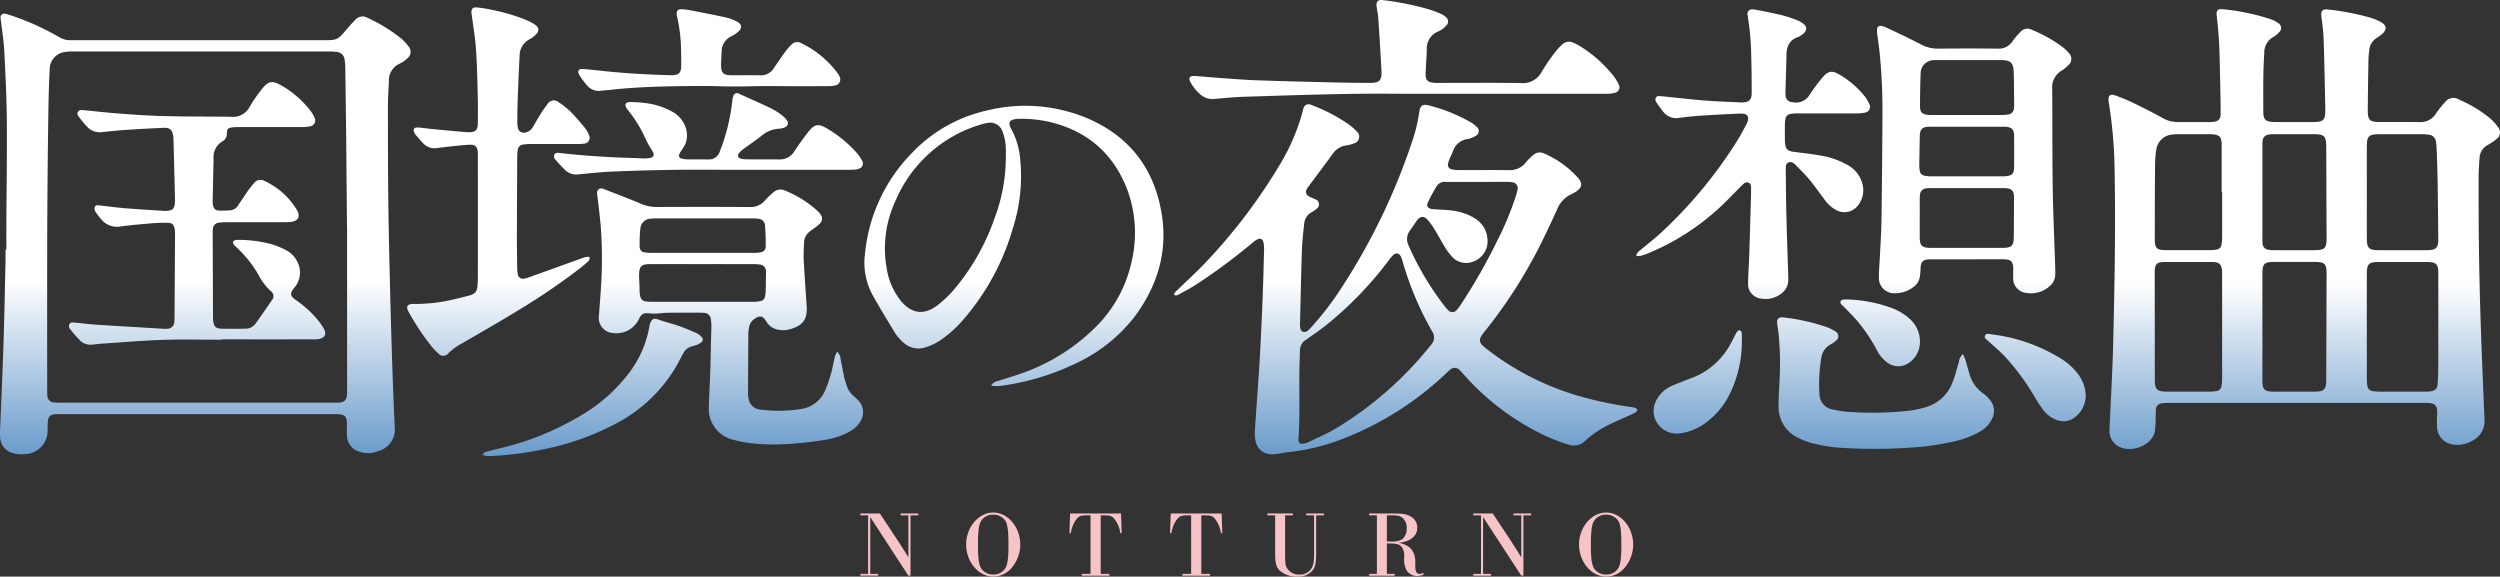
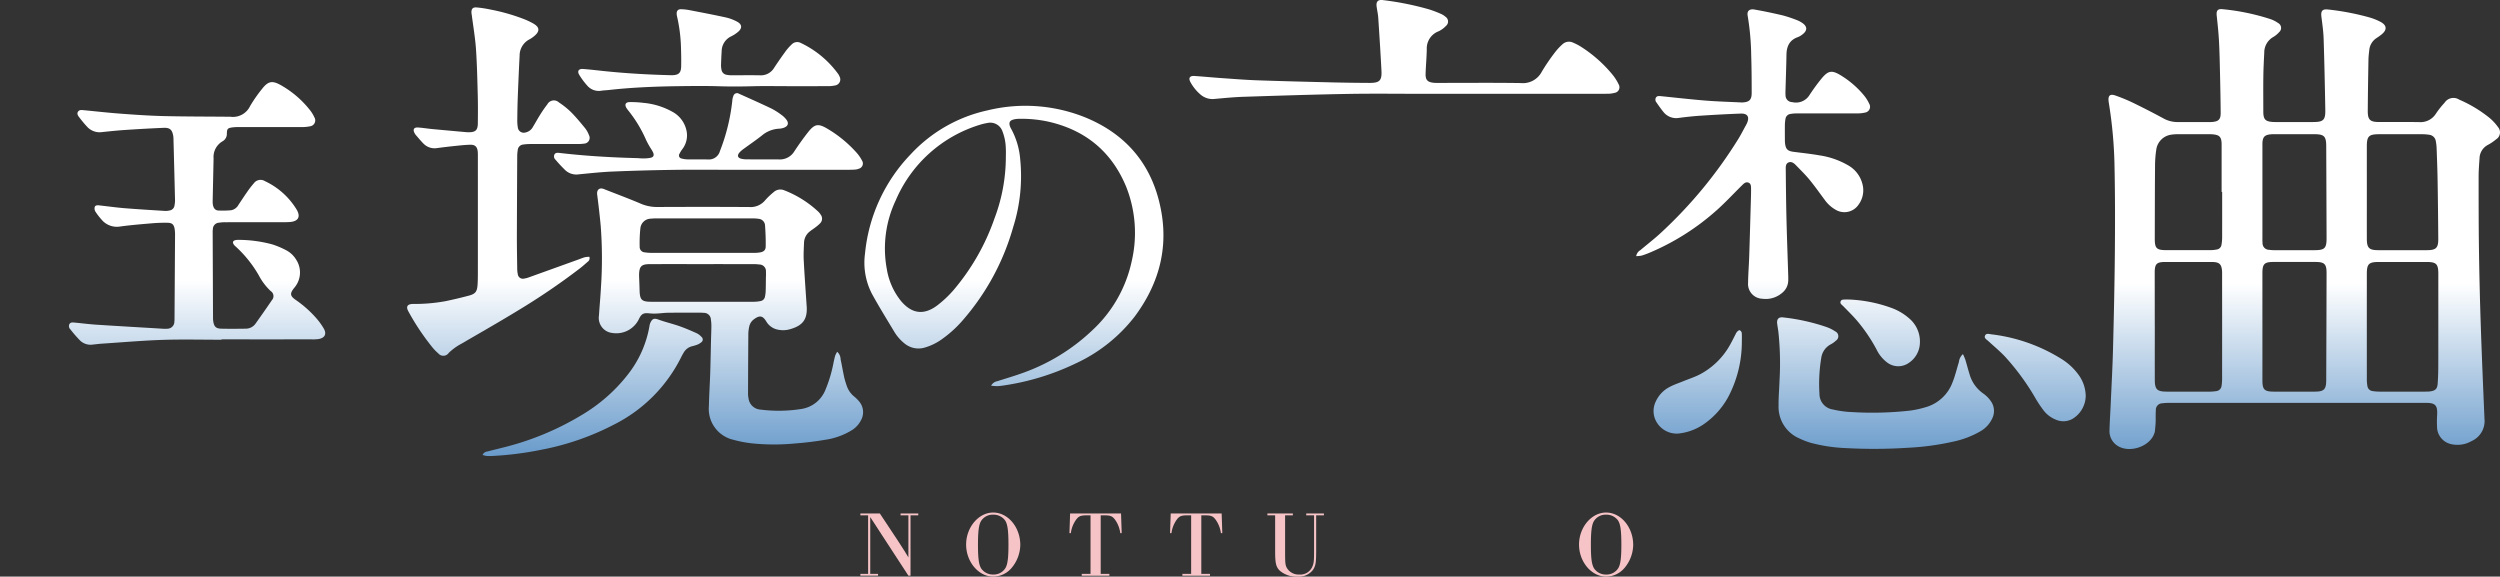
<svg xmlns="http://www.w3.org/2000/svg" xmlns:xlink="http://www.w3.org/1999/xlink" width="546.137" height="125.968" viewBox="0 0 546.137 125.968">
  <rect x="0" y="0" width="546.137" height="125.968" fill="#333333" stroke="none" />
  <defs>
    <linearGradient id="a" x1="0.5" y1="0.617" x2="0.5" y2="1.241" gradientUnits="objectBoundingBox">
      <stop offset="0" stop-color="#fff" />
      <stop offset="1" stop-color="#1462ad" />
    </linearGradient>
    <linearGradient id="b" x1="0.5" y1="0.623" x2="0.5" y2="1.602" xlink:href="#a" />
    <linearGradient id="c" x1="0.5" y1="0.504" x2="0.5" y2="1.288" xlink:href="#a" />
    <linearGradient id="d" x1="0.5" y1="2.834" x2="0.5" y2="5.605" xlink:href="#a" />
    <linearGradient id="e" x1="0.5" y1="0.36" x2="0.5" y2="1.432" xlink:href="#a" />
    <linearGradient id="f" x1="0.5" y1="0.784" x2="0.5" y2="1.572" xlink:href="#a" />
    <linearGradient id="g" x1="0.5" y1="2.307" x2="0.5" y2="5.684" xlink:href="#a" />
    <linearGradient id="h" x1="0.5" y1="3.323" x2="0.5" y2="6.684" xlink:href="#a" />
    <linearGradient id="i" x1="0.5" y1="-0.278" x2="0.5" y2="1.722" xlink:href="#a" />
    <linearGradient id="j" x1="0.5" y1="0.952" x2="0.5" y2="1.978" xlink:href="#a" />
    <linearGradient id="k" x1="0.5" y1="0.937" x2="0.5" y2="1.884" xlink:href="#a" />
    <linearGradient id="l" x1="0.5" y1="-0.279" x2="0.5" y2="1.807" xlink:href="#a" />
    <linearGradient id="m" x1="0.5" y1="-0.479" x2="0.5" y2="2.175" xlink:href="#a" />
    <linearGradient id="n" x1="0.5" y1="-0.609" x2="0.5" y2="2.531" xlink:href="#a" />
    <linearGradient id="o" x1="0.5" y1="-0.283" x2="0.5" y2="3.828" xlink:href="#a" />
    <linearGradient id="p" x1="0.5" y1="0.606" x2="0.5" y2="1.229" xlink:href="#a" />
    <linearGradient id="q" x1="0.5" y1="0.756" x2="0.5" y2="1.801" xlink:href="#a" />
  </defs>
  <g transform="translate(-427.293 -561.097)">
    <g transform="translate(427.293 561.097)">
      <path d="M457.853,706.748q-13.941,0-27.881,0a8.954,8.954,0,0,0-1.352.086,1.43,1.43,0,0,0-1.435,1.535c-.065.871-.013,1.749-.046,2.621-.024.645-.1,1.288-.16,1.93a2.128,2.128,0,0,1-.122.469c-1.018,3.045-5.77,4.5-8.308,2.541a3.783,3.783,0,0,1-1.489-3.229c.046-1.844.175-3.687.257-5.53.179-4.076.406-8.151.512-12.229.181-6.959.339-13.92.4-20.881.058-6.28.058-12.563-.069-18.841a96.51,96.51,0,0,0-1.264-14.111c-.011-.065-.018-.128-.026-.193-.16-1.324.3-1.744,1.536-1.3a38.253,38.253,0,0,1,3.764,1.556q3.358,1.635,6.648,3.411a6.269,6.269,0,0,0,3.052.813q3.545-.005,7.092,0c.161,0,.324,0,.485-.012,1.449-.112,1.913-.559,1.9-2.009-.024-2.946-.082-5.892-.151-8.839-.055-2.362-.1-4.727-.233-7.087-.1-1.775-.293-3.547-.483-5.314-.114-1.064.208-1.514,1.258-1.395a48.551,48.551,0,0,1,10.524,2.183,6.552,6.552,0,0,1,1.63.84,1.206,1.206,0,0,1,.224,1.994,5.062,5.062,0,0,1-1.262,1.048,3.9,3.9,0,0,0-1.986,3.453c-.089,1.746-.18,3.492-.2,5.24-.035,2.461-.009,4.922-.008,7.384,0,.259,0,.519.019.777.1,1.091.469,1.5,1.533,1.664a7.155,7.155,0,0,0,1.064.069q4.128.009,8.257,0c2.246,0,2.713-.432,2.673-2.661-.094-5.18-.2-10.359-.368-15.537-.052-1.613-.287-3.222-.487-4.826-.157-1.254.222-1.713,1.495-1.555a55.717,55.717,0,0,1,8.949,1.713,13.221,13.221,0,0,1,2.429.958c1.453.764,1.526,1.756.265,2.781a13.373,13.373,0,0,1-1.105.79,3.5,3.5,0,0,0-1.578,2.664c-.078.674-.164,1.352-.175,2.03-.065,3.723-.124,7.447-.151,11.17-.014,1.986.483,2.462,2.474,2.471,2.914.012,5.83-.032,8.743.016a3.978,3.978,0,0,0,3.693-1.877,19.09,19.09,0,0,1,1.87-2.354,2.314,2.314,0,0,1,3.2-.674,28.466,28.466,0,0,1,6.559,3.938,10.545,10.545,0,0,1,1.906,2.046,1.773,1.773,0,0,1-.379,2.665,11.148,11.148,0,0,1-1.843,1.249,3.393,3.393,0,0,0-1.807,2.917c-.093,1.323-.2,2.651-.2,3.976,0,5.344,0,10.688.075,16.03q.118,8.206.391,16.411c.228,6.828.525,13.654.812,20.48a4.793,4.793,0,0,1-2.826,4.883,6.191,6.191,0,0,1-4.5.648,3.9,3.9,0,0,1-3.036-3.808,23.19,23.19,0,0,1,.026-2.621c.1-2.02-.386-2.57-2.421-2.572Q472.035,706.74,457.853,706.748Zm31.04-16.488q0-5.83,0-11.66c0-2.209-.421-2.634-2.588-2.635q-5.2-.005-10.4,0c-2.2,0-2.628.417-2.63,2.594q-.005,11.563,0,23.126a8.529,8.529,0,0,0,.124,1.35,1.285,1.285,0,0,0,1.161,1.135,9.274,9.274,0,0,0,1.351.117q5.1.014,10.2,0a7.6,7.6,0,0,0,.969-.047c1.19-.155,1.593-.557,1.674-1.743.073-1.065.121-2.135.127-3.2C488.9,696.284,488.894,693.272,488.894,690.26Zm-61.943-.29h.007c0,3.92-.011,7.838,0,11.756.007,2.082.5,2.558,2.6,2.563q4.76.01,9.52,0a9.133,9.133,0,0,0,1.255-.107,1.312,1.312,0,0,0,1.214-1.2,10.3,10.3,0,0,0,.114-1.449q.01-11.415,0-22.832c0-.259.007-.519-.013-.777-.117-1.477-.589-1.917-2.086-1.96-.1,0-.194,0-.291,0q-5,0-10.006,0c-1.927,0-2.326.414-2.326,2.346Zm23.514.093q0,5.874,0,11.747c0,2.025.431,2.469,2.437,2.478q4.513.018,9.027,0c1.989-.008,2.468-.485,2.477-2.471q.048-11.7.076-23.4c.006-2.009-.445-2.454-2.448-2.458q-4.562-.007-9.124,0c-2.022,0-2.442.425-2.445,2.449Q450.461,684.239,450.465,690.063Zm22.813-29.446c0,3.43-.008,6.861,0,10.291.006,1.989.484,2.471,2.468,2.476q5.339.016,10.677,0c1.981-.007,2.474-.488,2.46-2.482q-.042-6.358-.146-12.715c-.038-2.329-.127-4.658-.212-6.986a9.634,9.634,0,0,0-.181-1.636,1.641,1.641,0,0,0-1.432-1.39,9.663,9.663,0,0,0-1.448-.119q-4.757-.014-9.513,0c-2.241,0-2.673.431-2.675,2.661Q473.272,655.668,473.278,660.618Zm-31.605.046h-.119v-10.49a3.87,3.87,0,0,0-.018-.388c-.1-1.089-.471-1.5-1.537-1.661a6.471,6.471,0,0,0-.966-.07c-2.4,0-4.793-.008-7.188,0a8.848,8.848,0,0,0-1.354.109,3.819,3.819,0,0,0-3.186,3.1,23.781,23.781,0,0,0-.293,3.576c-.045,5.343-.045,10.687-.06,16.03-.006,2.1.381,2.5,2.478,2.509q4.857.012,9.714,0a7.529,7.529,0,0,0,1.348-.14,1.21,1.21,0,0,0,1.032-1.029,9.291,9.291,0,0,0,.144-1.542C441.678,667.335,441.672,664,441.672,660.664Zm8.793-.047q0,5.1,0,10.192a8.855,8.855,0,0,0,.028.97,1.448,1.448,0,0,0,1.442,1.528,7.6,7.6,0,0,0,1.158.079q4.368.009,8.735,0c2.248,0,2.661-.412,2.654-2.664q-.032-10.046-.076-20.091c-.009-2.119-.461-2.573-2.565-2.579-2.944-.007-5.888,0-8.831,0-.227,0-.454,0-.679.02-1.39.128-1.811.573-1.862,1.963-.009.259,0,.518,0,.777Z" transform="translate(43.77 -618.733)" fill="url(#a)" />
      <path d="M213.625,699.81a1.907,1.907,0,0,1,1.375-.986c1.628-.536,3.279-1,4.894-1.575a42.9,42.9,0,0,0,15.983-9.682,28.735,28.735,0,0,0,8.469-14.99,27.281,27.281,0,0,0-1.215-16.219c-3.193-7.724-8.959-12.425-17.084-14.247a27.452,27.452,0,0,0-6.368-.6,4.584,4.584,0,0,0-1.241.172c-.753.224-.953.663-.711,1.418a2.656,2.656,0,0,0,.242.529,16.694,16.694,0,0,1,2.012,6.739,36.96,36.96,0,0,1-1.557,14.866,52.682,52.682,0,0,1-10.835,20.095,25.441,25.441,0,0,1-4.558,4.208,12.229,12.229,0,0,1-3.981,1.964,4.784,4.784,0,0,1-4.3-.883,9.567,9.567,0,0,1-2.341-2.7c-1.636-2.717-3.308-5.416-4.832-8.2a14.832,14.832,0,0,1-1.5-8.775,36.255,36.255,0,0,1,10.016-21.725,32.215,32.215,0,0,1,16.693-9.544,34.933,34.933,0,0,1,21.267,1.47c9.528,3.859,15.184,11,16.834,21.14,1.347,8.273-.923,15.713-5.865,22.377a34.616,34.616,0,0,1-12.948,10.3,54.413,54.413,0,0,1-15.72,4.8,11.946,11.946,0,0,1-1.448.146A12.2,12.2,0,0,1,213.625,699.81ZM216.842,650c0-.679.039-1.362-.009-2.037a10.86,10.86,0,0,0-.723-3.695,2.817,2.817,0,0,0-3.339-1.838,11.309,11.309,0,0,0-1.6.382,29.317,29.317,0,0,0-18.4,16.537,24.607,24.607,0,0,0-1.934,14.97,14.9,14.9,0,0,0,3.06,6.94c2.357,2.846,5.035,3.23,7.977,1a23.784,23.784,0,0,0,3.525-3.315,48.857,48.857,0,0,0,8.992-15.755A38.08,38.08,0,0,0,216.842,650Z" transform="translate(2.89 -615.553)" fill="url(#b)" />
      <g transform="translate(256.475 0)">
-         <path d="M243.414,680c.053-.554.5-.809.833-1.135,2.128-2.083,4.352-4.077,6.377-6.256a120.837,120.837,0,0,0,15.649-20.623,45.411,45.411,0,0,0,5.119-11.6c.091-.344.157-.7.27-1.032a1.16,1.16,0,0,1,1.65-.862,4,4,0,0,1,.457.161,38.348,38.348,0,0,1,7.559,3.945,11.2,11.2,0,0,1,1.97,1.711,1.491,1.491,0,0,1-.608,2.625,6.417,6.417,0,0,1-1.588.423,4.341,4.341,0,0,0-3.043,1.872c-1.75,2.411-3.547,4.786-5.322,7.178a2.982,2.982,0,0,0-.308.492,1.1,1.1,0,0,0,.506,1.637c.421.235.9.373,1.323.6a1.153,1.153,0,0,1,.255,2.1,5.307,5.307,0,0,1-.95.671,3.168,3.168,0,0,0-1.713,2.557c-.2,1.9-.431,3.8-.5,5.7-.18,5.372-.282,10.747-.414,16.121a4.839,4.839,0,0,0,.013.679c.054.458.137.936.63,1.119a1.2,1.2,0,0,0,1.225-.4,8.988,8.988,0,0,0,.739-.77,64.9,64.9,0,0,0,6.27-8.156,138.756,138.756,0,0,0,15.461-31.783,36.372,36.372,0,0,0,1.739-7.058c.158-1.235.751-1.621,1.957-1.312a36.15,36.15,0,0,1,9.167,3.656,6.437,6.437,0,0,1,1.312.986,1.183,1.183,0,0,1-.228,2.083,4.429,4.429,0,0,1-1.611.635,3.925,3.925,0,0,0-3.268,2.688c-.237.6-.53,1.182-.78,1.777a4.013,4.013,0,0,0-.267.827,1.024,1.024,0,0,0,.878,1.361,6.4,6.4,0,0,0,1.349.132c3.66.01,7.319-.024,10.978.019a4.428,4.428,0,0,0,3.809-1.733,11.247,11.247,0,0,1,1.582-1.567,2.117,2.117,0,0,1,2.366-.337,21.208,21.208,0,0,1,7.432,5.345c1.056,1.217.842,2.178-.539,3.033a7.932,7.932,0,0,1-.937.513,6.147,6.147,0,0,0-3.111,3.308c-1.31,2.887-2.647,5.766-4.093,8.587a107.331,107.331,0,0,1-11.892,18.293c-1.272,1.583-1.2,2.182.374,3.445a59.791,59.791,0,0,0,22.029,10.911,80.485,80.485,0,0,0,9.7,1.945,4.552,4.552,0,0,1,.944.207c.531.2.586.59.113.924a6.821,6.821,0,0,1-1.117.579c-1.471.673-2.959,1.311-4.418,2.01a21.44,21.44,0,0,0-5.482,3.641,3.562,3.562,0,0,1-3.762.837,40.552,40.552,0,0,1-6.98-2.9,55.234,55.234,0,0,1-15.88-12.466,11.564,11.564,0,0,0-.794-.852,1.45,1.45,0,0,0-2.167-.082c-.231.177-.438.386-.65.585A69.01,69.01,0,0,1,280.5,711.384a46.01,46.01,0,0,1-12.7,3.053c-.448.038-.885.191-1.334.247a10.533,10.533,0,0,1-1.827.155,3.52,3.52,0,0,1-3.415-2.916,8.446,8.446,0,0,1-.152-2.218c.328-5.072.735-10.14,1.037-15.215.274-4.621.472-9.249.66-13.876.142-3.494.222-6.991.312-10.487a6.708,6.708,0,0,0-.129-1.543c-.162-.777-.656-1.016-1.374-.671a5.255,5.255,0,0,0-1.026.723,126.419,126.419,0,0,1-12.405,9.186c-1.168.751-2.4,1.4-3.625,2.062C244.213,680.056,243.853,680.294,243.414,680ZM270.6,711.456c-.08.868.259,1.185,1.129,1.057a3.61,3.61,0,0,0,1.015-.31c1.949-.943,3.95-1.8,5.822-2.882a77.926,77.926,0,0,0,20.991-18.392,2.325,2.325,0,0,0,.246-2.938,68.366,68.366,0,0,1-6.5-15.434,5.471,5.471,0,0,0-.247-.734c-.459-1.016-1.172-1.137-1.957-.319a12.056,12.056,0,0,0-.789.984,79.776,79.776,0,0,1-13.733,14.205c-1.422,1.119-2.925,2.138-4.409,3.176a2.766,2.766,0,0,0-1.256,2.379c-.02,1.424-.092,2.847-.112,4.27C270.731,701.5,270.936,706.482,270.6,711.456Zm39.1-56.114h-6.8a2.147,2.147,0,0,0-2,.758,35.561,35.561,0,0,0-2.037,3.737c-.359.771-.037,1.234.787,1.413a6.722,6.722,0,0,0,.963.084c1.161.081,2.329.1,3.479.253a12.312,12.312,0,0,1,5.1,1.756,5.664,5.664,0,0,1,2.679,4.394,4.673,4.673,0,0,1-2.97,4.953,4.16,4.16,0,0,1-4.981-1.271,12.313,12.313,0,0,1-1.362-1.882c-.759-1.241-1.441-2.531-2.2-3.77a16.474,16.474,0,0,0-1.523-2.126c-.792-.917-1.6-.865-2.338.106-.51.669-.927,1.407-1.443,2.07a3.158,3.158,0,0,0-.35,3.531,63.235,63.235,0,0,0,7.825,13.144,6.8,6.8,0,0,0,.769.872,1.211,1.211,0,0,0,1.881-.054,11.013,11.013,0,0,0,.929-1.241,122.9,122.9,0,0,0,7.922-13.9,65.421,65.421,0,0,0,4.055-9.758,8.043,8.043,0,0,0,.367-1.405,1.272,1.272,0,0,0-1.083-1.571,5.163,5.163,0,0,0-1.155-.1C314.036,655.336,311.867,655.34,309.7,655.342Z" transform="translate(-243.414 -615.601)" fill="url(#c)" />
        <path d="M297.877,639.53c-5.633,0-11.269-.08-16.9.019-7.638.134-15.274.384-22.909.63-2.1.067-4.2.281-6.293.465a3.988,3.988,0,0,1-3.064-.938,9.688,9.688,0,0,1-2.2-2.693c-.513-.917-.191-1.449.856-1.381,1.97.127,3.935.325,5.9.461,2.648.182,5.3.4,7.946.489,5.4.189,10.808.318,16.212.45,2.718.065,5.437.1,8.156.113,2.225.015,2.75-.491,2.638-2.681-.2-3.846-.443-7.69-.7-11.532-.055-.837-.255-1.662-.36-2.5-.134-1.07.313-1.517,1.389-1.377a64.485,64.485,0,0,1,10.073,2.025,25.2,25.2,0,0,1,2.625,1,3.777,3.777,0,0,1,.975.627,1.233,1.233,0,0,1,.127,1.953,5.508,5.508,0,0,1-1.623,1.2,4.005,4.005,0,0,0-2.607,3.933c-.025,1.78-.2,3.556-.255,5.335-.042,1.382.426,1.859,1.808,1.993.321.031.647.024.971.024,5.989,0,11.98-.054,17.969.031a4.665,4.665,0,0,0,4.637-2.486,42.6,42.6,0,0,1,2.839-4.17,12.693,12.693,0,0,1,1.64-1.781,2.073,2.073,0,0,1,2.349-.393,11.6,11.6,0,0,1,1.637.839,29.048,29.048,0,0,1,7.025,6.216,10.158,10.158,0,0,1,1.287,2.043,1.239,1.239,0,0,1-.89,1.879,5.822,5.822,0,0,1-1.532.192c-2.137.021-4.274.01-6.41.012Z" transform="translate(-242.908 -619.033)" fill="url(#d)" />
      </g>
      <g transform="translate(88.937 1.616)">
        <path d="M188.781,689.689a2.205,2.205,0,0,1,.747,1.636c.286,1.328.513,2.667.8,3.994a18.368,18.368,0,0,0,.532,1.763,5.074,5.074,0,0,0,1.622,2.37,7.713,7.713,0,0,1,1.1,1.088,3.608,3.608,0,0,1,.493,3.921,5.494,5.494,0,0,1-2.265,2.463,15.263,15.263,0,0,1-5.642,1.988c-2.166.366-4.354.639-6.545.8a47.884,47.884,0,0,1-9.213.007,25.737,25.737,0,0,1-4.281-.8,6.916,6.916,0,0,1-5.37-7.362c.044-2.427.212-4.852.292-7.278.078-2.329.111-4.659.167-6.988.026-1.068.074-2.135.082-3.2a8.533,8.533,0,0,0-.106-1.45,1.519,1.519,0,0,0-1.542-1.458,6.933,6.933,0,0,0-.872-.034c-2.3,0-4.6-.013-6.9.012-.806.008-1.61.127-2.417.163a10.055,10.055,0,0,1-1.643-.025c-1.341-.158-1.8.074-2.373,1.291a5.476,5.476,0,0,1-5.77,2.991,3.305,3.305,0,0,1-2.936-3.8c.127-2.035.328-4.066.433-6.1a93.789,93.789,0,0,0-.049-13.488c-.211-2.286-.478-4.568-.773-6.845-.14-1.084.534-1.581,1.433-1.225,2.614,1.036,5.253,2.01,7.843,3.105a9.075,9.075,0,0,0,3.645.831c6.767-.028,13.534-.039,20.3.007a4.115,4.115,0,0,0,3.494-1.5,15.462,15.462,0,0,1,1.822-1.741,2.182,2.182,0,0,1,2.365-.4,23.191,23.191,0,0,1,7.428,4.679,3.236,3.236,0,0,1,.481.606,1.434,1.434,0,0,1-.148,1.949,7.852,7.852,0,0,1-1.031.878c-.357.279-.745.518-1.1.8a3.246,3.246,0,0,0-1.343,2.482c-.047,1.294-.133,2.592-.066,3.881.167,3.265.411,6.526.624,9.789,0,.063.012.128.017.193.209,2.842-.79,4.261-3.557,5.052a5.375,5.375,0,0,1-2.684.128,3.752,3.752,0,0,1-2.557-1.759c-.806-1.341-1.481-1.437-2.74-.5a2.628,2.628,0,0,0-1.031,1.7,7.569,7.569,0,0,0-.171,1.348q-.049,6.6-.068,13.2a4.824,4.824,0,0,0,.1.964,2.812,2.812,0,0,0,2.591,2.5,31.741,31.741,0,0,0,8.9-.125,6.762,6.762,0,0,0,5.32-4.2,29.642,29.642,0,0,0,1.77-5.94c.109-.506.208-1.016.358-1.509A5.8,5.8,0,0,1,188.781,689.689Zm-29.349-19.153c-3.882,0-7.764-.013-11.646.006-1.763.008-2.231.5-2.279,2.262,0,.1,0,.194,0,.291.036,1.035.085,2.068.108,3.1.052,2.159.443,2.567,2.565,2.568q11.208.007,22.418,0a7.623,7.623,0,0,0,1.442-.154,1.19,1.19,0,0,0,.972-.971,7.287,7.287,0,0,0,.152-1.248c.033-.905.034-1.812.046-2.717.007-.485.044-.972.009-1.455a1.455,1.455,0,0,0-1.468-1.6,8.124,8.124,0,0,0-1.256-.076Q164.964,670.529,159.432,670.536Zm.009-2.458q5.579,0,11.159,0a7.706,7.706,0,0,0,1.35-.1c.782-.14,1.207-.5,1.218-1.282.026-1.548-.035-3.1-.146-4.646a1.528,1.528,0,0,0-1.394-1.41,7.733,7.733,0,0,0-1.351-.085q-10.431-.007-20.861,0a10.18,10.18,0,0,0-1.356.053,2.333,2.333,0,0,0-2.265,2.044,31.077,31.077,0,0,0-.159,4.15,1.162,1.162,0,0,0,1.1,1.162,9.3,9.3,0,0,0,1.349.115Q153.764,668.086,159.441,668.078Z" transform="translate(-94.833 -614.455)" fill="url(#e)" />
        <path d="M140.889,674.884a.934.934,0,0,1-.4,1.117c-.55.5-1.115.989-1.7,1.443a147.726,147.726,0,0,1-13.652,9.274c-4.033,2.46-8.138,4.8-12.225,7.175a12.227,12.227,0,0,0-2.738,1.986,1.426,1.426,0,0,1-2.294.1,10,10,0,0,1-1.288-1.316,52.521,52.521,0,0,1-5.226-7.823c-.6-1.069-.242-1.638,1.022-1.653a36.95,36.95,0,0,0,7.053-.6c1.71-.353,3.41-.759,5.1-1.206,1.463-.388,1.828-.876,1.928-2.4.055-.839.064-1.683.064-2.525q.007-12.825,0-25.651a8.659,8.659,0,0,0-.024-.874c-.107-1.061-.56-1.541-1.628-1.521-1.13.021-2.259.153-3.385.268-1.288.133-2.573.284-3.856.459a3.386,3.386,0,0,1-3.013-1c-.59-.6-1.121-1.252-1.674-1.886a1.946,1.946,0,0,1-.215-.323c-.471-.836-.2-1.347.747-1.283,1.032.069,2.056.242,3.087.34,2.48.235,4.963.454,7.444.678.161.015.324.015.486.016,1.509.011,2.007-.44,2.023-1.939.021-2.008.04-4.017-.014-6.024-.091-3.4-.158-6.8-.39-10.19-.168-2.447-.587-4.879-.9-7.317-.028-.225-.082-.448-.089-.673-.028-.8.288-1.183,1.095-1.122a23.483,23.483,0,0,1,2.876.424,42.764,42.764,0,0,1,7.461,2.108,16.565,16.565,0,0,1,2.1.993c1.388.8,1.441,1.694.194,2.723a6.189,6.189,0,0,1-1.037.717,3.97,3.97,0,0,0-2.166,3.555c-.161,3.07-.29,6.143-.408,9.215-.061,1.586-.086,3.172-.1,4.759a8.9,8.9,0,0,0,.117,1.736,1.3,1.3,0,0,0,1.656,1.089,2.368,2.368,0,0,0,1.651-1.244c.526-.853,1-1.74,1.537-2.587a26.4,26.4,0,0,1,1.6-2.315,1.612,1.612,0,0,1,2.535-.419,17.245,17.245,0,0,1,2.646,2.119c1.092,1.1,2.085,2.3,3.067,3.5a5.858,5.858,0,0,1,.848,1.517,1.264,1.264,0,0,1-1.051,1.859,9.161,9.161,0,0,1-1.549.084c-3.464.006-6.928,0-10.393.008a10.185,10.185,0,0,0-1.351.108,1.317,1.317,0,0,0-1.215,1.2,8.794,8.794,0,0,0-.113,1.255q-.049,8.793-.077,17.585c0,2.4.042,4.793.078,7.19a5.244,5.244,0,0,0,.118,1.058,1.118,1.118,0,0,0,1.4.995,4.915,4.915,0,0,0,1.03-.27q5.572-2,11.139-4.011a10.222,10.222,0,0,1,1.1-.387A6.244,6.244,0,0,1,140.889,674.884Z" transform="translate(-101.078 -620.406)" fill="url(#f)" />
        <path d="M167.425,653.063c-4.307,0-8.614-.046-12.918.013q-6.651.093-13.3.366c-2.487.1-4.97.374-7.45.613a3.557,3.557,0,0,1-2.888-.846,30.478,30.478,0,0,1-2.179-2.329.98.98,0,0,1-.257-1.159c.246-.434.7-.387,1.129-.338,5.6.65,11.219.984,16.852,1.126.485.012.97.08,1.454.072a7.913,7.913,0,0,0,1.542-.134c.673-.148.842-.517.59-1.149a6.413,6.413,0,0,0-.425-.758,18.143,18.143,0,0,1-1.092-1.941,28.278,28.278,0,0,0-3.836-6.39,7.4,7.4,0,0,1-.464-.623c-.463-.75-.225-1.291.659-1.311a21.135,21.135,0,0,1,3,.162,15.851,15.851,0,0,1,6.355,1.947,6.107,6.107,0,0,1,3.027,3.864,4.946,4.946,0,0,1-.8,4.243,6.154,6.154,0,0,0-.665,1.063.674.674,0,0,0,.479,1.049,5.133,5.133,0,0,0,1.341.185c1.457.024,2.914,0,4.37.014a2.488,2.488,0,0,0,2.639-1.826,42.313,42.313,0,0,0,2.712-11.088,2.948,2.948,0,0,1,.222-.937.823.823,0,0,1,1.246-.5c2.361,1.057,4.725,2.11,7.059,3.224a15.288,15.288,0,0,1,2.211,1.4,5.062,5.062,0,0,1,1.046,1c.613.785.4,1.467-.55,1.808a3.645,3.645,0,0,1-1.042.2,6.329,6.329,0,0,0-3.719,1.473c-1.29,1.027-2.664,1.949-3.991,2.93a5.167,5.167,0,0,0-.946.824c-.533.646-.357,1.159.447,1.346a5.216,5.216,0,0,0,1.156.127c2.364.013,4.727-.007,7.09.017A3.685,3.685,0,0,0,180.86,649c.929-1.4,1.9-2.781,2.94-4.1,1.48-1.881,2.245-2.007,4.286-.8a26.9,26.9,0,0,1,6.354,5.221,8.373,8.373,0,0,1,1.2,1.75,1.17,1.17,0,0,1-.669,1.742,2.633,2.633,0,0,1-.839.2c-.516.042-1.035.047-1.553.047Q180,653.065,167.425,653.063Z" transform="translate(-96.253 -617.586)" fill="url(#g)" />
        <path d="M178.48,637.553c-2.493,0-4.988-.054-7.479.015-2.521.069-5.037.08-7.558,0-2.912-.086-5.829-.052-8.743-.013-5.116.068-10.225.274-15.315.849-.481.054-.971.06-1.45.131a3.3,3.3,0,0,1-3.085-1.052,15.827,15.827,0,0,1-1.792-2.4c-.487-.805-.135-1.351.8-1.285,1.549.108,3.092.3,4.636.461,4.865.508,9.744.782,14.633.9q.1,0,.194,0c1.438-.026,1.966-.486,2-1.9.034-1.456,0-2.914-.045-4.37a34.5,34.5,0,0,0-.847-6.539,3.183,3.183,0,0,1-.089-.576c-.026-.682.285-1.047.979-1.029a11.8,11.8,0,0,1,1.926.219c2.634.509,5.271,1.012,7.891,1.587a9.757,9.757,0,0,1,2.352.885c1.161.6,1.232,1.443.234,2.279a7.231,7.231,0,0,1-1.461.95,3.616,3.616,0,0,0-2.093,3.256c-.068,1.033-.108,2.069-.14,3.105a4.7,4.7,0,0,0,.092.866,1.336,1.336,0,0,0,1.13,1.177,4.771,4.771,0,0,0,.962.1c2.1.007,4.21-.025,6.315.011a3.37,3.37,0,0,0,3.1-1.631c.816-1.245,1.67-2.466,2.547-3.669a10.735,10.735,0,0,1,1.292-1.444,1.664,1.664,0,0,1,1.98-.326,21.418,21.418,0,0,1,8.2,6.814,2.464,2.464,0,0,1,.27.514,1.324,1.324,0,0,1-.958,1.954,7.078,7.078,0,0,1-1.733.155C184.309,637.561,181.394,637.553,178.48,637.553Z" transform="translate(-95.454 -620.345)" fill="url(#h)" />
        <path d="M115.08,707.938a1.307,1.307,0,0,1,1.072-.754c1-.27,2.007-.5,3.009-.763a61.745,61.745,0,0,0,18.281-7.63,35.9,35.9,0,0,0,9.766-8.926,23.538,23.538,0,0,0,4.317-9.976,3.247,3.247,0,0,1,.117-.568c.481-1.3,1.023-1.254,1.9-.937,1.488.539,3.04.9,4.535,1.42,1.279.446,2.527.989,3.765,1.543a3.432,3.432,0,0,1,1.069.813.737.737,0,0,1-.072,1.19,3.2,3.2,0,0,1-.912.524,9.4,9.4,0,0,1-1.113.332,2.9,2.9,0,0,0-1.8,1.384c-.181.306-.361.614-.517.934a32.823,32.823,0,0,1-14.663,14.763,57.654,57.654,0,0,1-15.893,5.517,71.645,71.645,0,0,1-10.677,1.36,10.939,10.939,0,0,1-1.358-.006A4.733,4.733,0,0,1,115.08,707.938Z" transform="translate(-98.599 -610.173)" fill="url(#i)" />
      </g>
      <g transform="translate(357.435 2.046)">
-         <path d="M393.427,674.83h-7.284c-.259,0-.519,0-.777,0-1.453.045-1.906.5-1.969,1.932a18.333,18.333,0,0,1-.154,1.834,3.447,3.447,0,0,1-1.448,2.329,6.455,6.455,0,0,1-3.983,1.317,3.319,3.319,0,0,1-3.516-3.464c0-1.681.162-3.362.241-5.042.117-2.49.29-4.979.323-7.471q.154-11.411.207-22.823a126.051,126.051,0,0,0-.618-13.772c-.144-1.35-.334-2.7-.519-4.042-.237-1.728.257-2.185,1.843-1.471,2.594,1.166,5.157,2.412,7.685,3.714a7.714,7.714,0,0,0,3.7.936c4.339-.037,8.677-.048,13.015,0a3.638,3.638,0,0,0,3.368-1.689,15.813,15.813,0,0,1,1.7-1.987,1.98,1.98,0,0,1,2.4-.466,31.217,31.217,0,0,1,6.762,3.777,8.077,8.077,0,0,1,1.331,1.267,1.813,1.813,0,0,1-.174,2.82,8.074,8.074,0,0,1-1.362,1.09,4.227,4.227,0,0,0-2.049,4c.067,7.188.007,14.377.114,21.564.084,5.6.348,11.195.526,16.793.026.805.068,1.615.018,2.418a3.272,3.272,0,0,1-1.182,2.272,6.076,6.076,0,0,1-5.231,1.494,3.174,3.174,0,0,1-2.766-3.255c-.024-.646.013-1.295.011-1.942,0-1.65-.474-2.13-2.152-2.139C398.8,674.82,396.115,674.83,393.427,674.83Zm.2-15.549q-3.934,0-7.868,0a7.317,7.317,0,0,0-1.066.045,1.485,1.485,0,0,0-1.435,1.45,5.328,5.328,0,0,0-.04.776c0,2.85-.011,5.7,0,8.549.008,1.71.5,2.2,2.2,2.227h.194q7.867,0,15.735,0c1.934,0,2.4-.467,2.419-2.413q.035-4.322.042-8.646c0-1.41-.506-1.924-1.922-1.983-.259-.011-.518-.006-.778-.006Zm-.117-15.984c2.555,0,5.111,0,7.666,0a7.7,7.7,0,0,0,1.254-.094,1.413,1.413,0,0,0,1.365-1.391,5.247,5.247,0,0,0,.045-.871c-.024-2.265-.034-4.529-.088-6.793-.054-2.289-.634-2.843-2.93-2.846q-6.84-.011-13.682,0c-.259,0-.518,0-.776.021a2.9,2.9,0,0,0-2.956,2.964c-.093,2.358-.121,4.72-.135,7.081-.007,1.3.427,1.747,1.7,1.9a8.289,8.289,0,0,0,.969.037Q389.721,643.3,393.506,643.3Zm.054,2.576c-2.718,0-5.435-.011-8.151,0-1.688.009-2.171.514-2.2,2.221,0,.033,0,.065,0,.1-.033,2.036-.071,4.074-.1,6.111a5.624,5.624,0,0,0,.069.965c.147.879.428,1.178,1.289,1.332a7.09,7.09,0,0,0,1.254.1q7.763.011,15.526,0a7.164,7.164,0,0,0,.871-.036c1.239-.148,1.677-.566,1.7-1.807q.053-3.59,0-7.181c-.021-1.241-.561-1.722-1.815-1.8-.29-.018-.581-.012-.872-.012Z" transform="translate(-321.273 -620.228)" fill="url(#j)" />
        <path d="M329.186,674.679a1.863,1.863,0,0,1,.926-1.318c1.507-1.276,3.079-2.479,4.521-3.823a98.448,98.448,0,0,0,16.872-20.475c.592-.963,1.1-1.977,1.65-2.969.079-.141.152-.286.219-.433.624-1.383.157-2.179-1.361-2.123-2.911.106-5.819.268-8.726.458-1.582.1-3.16.275-4.733.478a3.558,3.558,0,0,1-3.449-1.328c-.528-.651-1.008-1.343-1.488-2.032a.938.938,0,0,1-.107-1.094c.248-.367.665-.331,1.062-.291,3.251.331,6.5.706,9.757.968,2.612.21,5.236.279,7.853.41.065,0,.13,0,.194,0,1.517-.071,2.042-.57,2.039-2.1,0-2.752-.016-5.506-.106-8.256a56.821,56.821,0,0,0-.773-8.6c-.189-1.017.377-1.544,1.534-1.337q3.1.554,6.17,1.283a29.576,29.576,0,0,1,3.123,1.049,5.2,5.2,0,0,1,.948.487c1.339.83,1.358,1.8.054,2.716a3.586,3.586,0,0,1-.843.477c-1.83.637-2.479,2.006-2.508,3.836-.046,2.751-.148,5.5-.225,8.252a4.19,4.19,0,0,0,.022.583,1.469,1.469,0,0,0,1.445,1.535,3.472,3.472,0,0,0,3.787-1.542,42.013,42.013,0,0,1,2.571-3.528c1.535-1.876,2.324-1.977,4.391-.7a20.186,20.186,0,0,1,4.957,4.322,8.2,8.2,0,0,1,1.123,1.8,1.283,1.283,0,0,1-.936,1.939,6.462,6.462,0,0,1-1.631.17c-4.435.013-8.872,0-13.307.012a7.263,7.263,0,0,0-1.349.115,1.267,1.267,0,0,0-1.07,1.112,7.823,7.823,0,0,0-.122,1.156c-.015,1.165-.007,2.332,0,3.5a5.93,5.93,0,0,0,.038.678c.153,1.26.582,1.662,1.855,1.826,1.893.242,3.793.444,5.67.774a17.558,17.558,0,0,1,6.2,2.145,6.511,6.511,0,0,1,3.149,4.018,5.27,5.27,0,0,1-.776,4.537,3.73,3.73,0,0,1-5.052,1.18,7.439,7.439,0,0,1-2.418-2.208c-1.089-1.449-2.127-2.94-3.277-4.339-.923-1.122-1.972-2.141-2.984-3.187-.437-.452-.971-.872-1.627-.592-.64.273-.594.964-.59,1.532.034,3.562.068,7.122.154,10.683.1,4.143.254,8.284.384,12.426.011.357.017.713.008,1.069a3.548,3.548,0,0,1-1.352,2.792,5.518,5.518,0,0,1-4.347,1.261,3.22,3.22,0,0,1-3.076-3.472c.021-1.908.182-3.815.245-5.724.133-4.044.241-8.09.358-12.134.025-.875.056-1.749.046-2.623-.007-.543.035-1.2-.6-1.42-.594-.21-1.023.248-1.418.638-1.864,1.841-3.648,3.775-5.608,5.508a52.674,52.674,0,0,1-14.466,9.142,17.416,17.416,0,0,1-1.821.667A6.731,6.731,0,0,1,329.186,674.679Z" transform="translate(-329.186 -620.771)" fill="url(#k)" />
        <path d="M395.938,685.964a13.024,13.024,0,0,1,.516,1.209c.322,1.05.59,2.119.919,3.166a7.711,7.711,0,0,0,3.043,4.261,6.621,6.621,0,0,1,1.509,1.492,3.7,3.7,0,0,1,.4,3.945,6.3,6.3,0,0,1-2.6,2.8,20.086,20.086,0,0,1-6.061,2.277,57.4,57.4,0,0,1-9.9,1.315,112.835,112.835,0,0,1-13.4.064,34.618,34.618,0,0,1-7.849-1.2,17.231,17.231,0,0,1-2.342-.925,7.484,7.484,0,0,1-4.512-7.22c-.021-1.842.155-3.685.212-5.53a64.6,64.6,0,0,0-.262-10.572c-.078-.578-.186-1.151-.255-1.729-.12-1.011.315-1.5,1.335-1.369a43.833,43.833,0,0,1,9.545,2.136,8.391,8.391,0,0,1,1.809.922,1.157,1.157,0,0,1,.137,2.021,5.312,5.312,0,0,1-1.1.79,3.953,3.953,0,0,0-2.1,2.988,34.589,34.589,0,0,0-.39,7.843,3.417,3.417,0,0,0,2.924,3.411,22.21,22.21,0,0,0,4.222.57,73.881,73.881,0,0,0,12.7-.331,22.278,22.278,0,0,0,3.311-.724,8.836,8.836,0,0,0,5.885-5.376c.592-1.462.956-3.017,1.427-4.528A2.6,2.6,0,0,1,395.938,685.964Z" transform="translate(-324.556 -610.651)" fill="url(#l)" />
        <path d="M351.692,683a25.714,25.714,0,0,1-2.507,10.973,17.162,17.162,0,0,1-5.748,6.832,11.969,11.969,0,0,1-5.286,2.052,5.081,5.081,0,0,1-5.558-3.563,4.783,4.783,0,0,1,.3-3.405,6.691,6.691,0,0,1,3.029-3.179c.937-.5,1.959-.832,2.944-1.235,1.227-.5,2.5-.912,3.672-1.511a16.209,16.209,0,0,0,6.8-6.863c.345-.622.652-1.265.983-1.895a2.327,2.327,0,0,1,.354-.574c.148-.15.421-.357.546-.307a.8.8,0,0,1,.445.545C351.725,681.572,351.692,682.286,351.692,683Z" transform="translate(-328.615 -610.228)" fill="url(#m)" />
        <path d="M415.932,694.54a5.953,5.953,0,0,1-2.379,4.679,4.046,4.046,0,0,1-4.216.49,6.328,6.328,0,0,1-2.6-1.975,26.608,26.608,0,0,1-1.629-2.406,52.553,52.553,0,0,0-6.833-9.393c-1.137-1.189-2.409-2.247-3.621-3.364-.347-.32-.929-.591-.74-1.133.224-.644.895-.414,1.363-.347a37.173,37.173,0,0,1,15.416,5.422,13.191,13.191,0,0,1,3.554,3.264A8.063,8.063,0,0,1,415.932,694.54Z" transform="translate(-317.731 -610.108)" fill="url(#n)" />
        <path d="M368.868,674.62a30.559,30.559,0,0,1,9.624,1.933,11.968,11.968,0,0,1,3.557,2.141,6.608,6.608,0,0,1,2.4,5.489,5.394,5.394,0,0,1-2.372,4.253,4,4,0,0,1-4.8-.073,7.736,7.736,0,0,1-2.3-2.836,35.755,35.755,0,0,0-4.3-6.329c-.924-1.077-1.953-2.066-2.938-3.09-.3-.317-.818-.578-.6-1.1.187-.451.706-.359,1.117-.385C368.416,674.611,368.579,674.62,368.868,674.62Z" transform="translate(-322.475 -611.237)" fill="url(#o)" />
      </g>
      <g transform="translate(0 2.991)">
-         <path d="M26.911,673.155c0-1.846-.008-3.691,0-5.537.039-7.61.16-15.22.1-22.829-.041-5.015-.3-10.032-.552-15.044-.111-2.16-.467-4.309-.714-6.462a6.609,6.609,0,0,1-.1-.866.765.765,0,0,1,.933-.838,3.041,3.041,0,0,1,.75.181,56.409,56.409,0,0,1,11.153,4.955,4.543,4.543,0,0,0,2.211.64c.355.019.712.014,1.069.014H96.35c2.774,0,3-.119,4.794-2.263.644-.767,1.328-1.5,2.028-2.221a2.065,2.065,0,0,1,2.573-.434,34.8,34.8,0,0,1,7.28,4.432,10.518,10.518,0,0,1,1.73,1.821,1.8,1.8,0,0,1-.239,2.615,6.178,6.178,0,0,1-1.658,1.162,3.948,3.948,0,0,0-2.382,3.794c-.074,1.812-.208,3.623-.21,5.435,0,6.866,0,13.732.079,20.6.075,6.54.231,13.079.392,19.618q.231,9.322.551,18.642c.124,3.754.293,7.506.454,11.26a4.865,4.865,0,0,1-3.526,5.279,6,6,0,0,1-4.272.126,3.722,3.722,0,0,1-2.631-3.491c-.048-.871-.009-1.747-.008-2.621,0-1.521-.493-2.026-2.033-2.068-.259-.007-.518,0-.777,0q-29.872,0-59.743,0a10.008,10.008,0,0,0-1.357.048,1.381,1.381,0,0,0-1.387,1.367,13.858,13.858,0,0,0-.1,1.838,5.112,5.112,0,0,1-4.966,5.489,7.291,7.291,0,0,1-2.582-.21,3.737,3.737,0,0,1-2.818-3.554,14.229,14.229,0,0,1,0-1.553c.251-6.342.545-12.682.75-19.025.194-6.019.3-12.041.437-18.063.018-.743,0-1.488,0-2.232Zm74.434-4.558h-.02q-.087-9.764-.177-19.529-.085-8.064-.21-16.126a6.767,6.767,0,0,0-.127-1.252,1.888,1.888,0,0,0-1.869-1.774,10.684,10.684,0,0,0-1.451-.086q-28.128-.007-56.256,0a10.3,10.3,0,0,0-1.451.094,3.8,3.8,0,0,0-3.4,3.635q-.21,4.123-.275,8.252-.136,8.062-.2,16.126-.067,7.579-.079,15.158-.016,15.451,0,30.9a7.491,7.491,0,0,0,.045,1.066A1.471,1.471,0,0,0,37.32,706.5a9.36,9.36,0,0,0,1.261.045q30.02,0,60.043,0c.292,0,.584.007.875-.011,1.257-.074,1.751-.556,1.833-1.793.024-.356.014-.712.014-1.069V668.6Z" transform="translate(-25.52 -621.574)" fill="url(#p)" />
        <path d="M71.658,690.55c-4.274,0-8.553-.111-12.822.03-4.4.144-8.787.53-13.18.818-.71.047-1.417.133-2.126.21a3.3,3.3,0,0,1-2.778-.884,27.187,27.187,0,0,1-2.094-2.408,1,1,0,0,1-.248-1.162c.257-.457.714-.389,1.128-.351,1.58.145,3.153.355,4.735.458,4.942.32,9.887.6,14.831.9a4.087,4.087,0,0,0,.679-.018,1.539,1.539,0,0,0,1.567-1.539,5.67,5.67,0,0,0,.031-.679q.062-9.132.115-18.265a7.87,7.87,0,0,0-.081-1.257c-.16-1-.531-1.385-1.535-1.405a33.249,33.249,0,0,0-3.491.121c-2.289.193-4.582.38-6.858.691a4.346,4.346,0,0,1-4.147-1.571,13.715,13.715,0,0,1-1.292-1.694,1.3,1.3,0,0,1-.144-.99c.149-.417.624-.4,1.017-.352,1.833.2,3.662.463,5.5.611,2.967.241,5.942.414,8.913.6a3.887,3.887,0,0,0,.867-.091,1.281,1.281,0,0,0,1.138-1.152,5.872,5.872,0,0,0,.109-1.059q-.161-6.8-.346-13.6a3.333,3.333,0,0,0-.046-.484c-.228-1.349-.731-1.827-2.088-1.77-2.781.117-5.562.274-8.34.458-1.711.114-3.418.291-5.124.472a3.683,3.683,0,0,1-3.19-1.092,25.767,25.767,0,0,1-1.86-2.229c-.252-.327-.484-.741-.182-1.16.284-.4.733-.351,1.157-.31,2.706.259,5.409.566,8.119.767,3.1.23,6.2.448,9.307.524,4.758.115,9.519.1,14.279.146.129,0,.259-.011.388,0a4.143,4.143,0,0,0,4.316-2.313,30.653,30.653,0,0,1,2.6-3.744c1.371-1.748,2.247-1.9,4.173-.816a21.658,21.658,0,0,1,6.3,5.406,7.588,7.588,0,0,1,.963,1.565,1.307,1.307,0,0,1-.971,2,8.177,8.177,0,0,1-1.83.153c-2.365.015-4.728.007-7.093.007-2.234,0-4.468,0-6.7,0a10.471,10.471,0,0,0-1.258.068c-1.048.133-1.23.3-1.252,1.331a1.838,1.838,0,0,1-.928,1.7,3.957,3.957,0,0,0-1.973,3.749q-.1,4.663-.2,9.324a4.136,4.136,0,0,0,.065.87c.132.664.491,1.168,1.211,1.19a19.63,19.63,0,0,0,2.8-.068,2.328,2.328,0,0,0,1.578-1.2c.633-.939,1.248-1.892,1.9-2.818a18.651,18.651,0,0,1,1.425-1.841,1.807,1.807,0,0,1,2.448-.489,16.016,16.016,0,0,1,6.913,6.2c.944,1.583.353,2.6-1.493,2.727-.549.038-1.1.04-1.65.04q-6.218.005-12.436.006a8.232,8.232,0,0,0-1.352.1,1.417,1.417,0,0,0-1.365,1.4,4.07,4.07,0,0,0-.042.678q.035,9.423.077,18.848a4.351,4.351,0,0,0,.047.58c.164,1.183.576,1.621,1.76,1.648,1.78.042,3.562.025,5.342,0a2.606,2.606,0,0,0,2.159-1.132c1.2-1.688,2.394-3.382,3.558-5.1a1.312,1.312,0,0,0-.261-1.982,12.836,12.836,0,0,1-2.575-3.379,25.85,25.85,0,0,0-5.076-6.347,2.772,2.772,0,0,1-.343-.343c-.443-.564-.292-.964.416-1.088a3.418,3.418,0,0,1,.678-.029,28.3,28.3,0,0,1,7.29,1,19,19,0,0,1,3.025,1.285,5.547,5.547,0,0,1,2.155,2.056A5.108,5.108,0,0,1,87.71,679c-.078.1-.164.2-.244.3-.905,1.155-.852,1.688.379,2.542a24.431,24.431,0,0,1,4.366,3.842,14.883,14.883,0,0,1,1.773,2.418c.694,1.2.226,2.074-1.15,2.3a9.052,9.052,0,0,1-1.454.066q-9.861.005-19.722,0Z" transform="translate(-23.256 -619.324)" fill="url(#q)" />
      </g>
    </g>
    <g transform="translate(615.242 673.065)">
      <path d="M156.088,377.583H154.4v-.407h4.254l3.956,5.973c1.572,2.429,1.631,2.53,2.283,3.631v-9.2h-1.711v-.407h3.866v.407h-1.692v13.192h-.462l-8.339-12.806v12.4h1.711v.405H154.4v-.405h1.692Z" transform="translate(-154.396 -376.976)" fill="#f6c3c7" />
      <path d="M177.18,384.173a8.028,8.028,0,0,1-1.977,5.1,5.314,5.314,0,0,1-3.929,1.806c-3.2,0-5.927-3.214-5.927-7.009,0-3.775,2.73-6.991,5.906-6.991C174.492,377.081,177.18,380.276,177.18,384.173Zm-8.594-5.2c-.468.8-.65,2.245-.65,5.123,0,3.121.2,4.509.791,5.324a3.1,3.1,0,0,0,2.547,1.2,3,3,0,0,0,2.667-1.428c.468-.8.652-2.224.652-5.02,0-3.243-.2-4.612-.774-5.427a3.129,3.129,0,0,0-2.545-1.2A3.016,3.016,0,0,0,168.586,378.969Z" transform="translate(-142.24 -377.081)" fill="#f6c3c7" />
      <path d="M180.649,377.583h-.692c-1.407,0-1.815.141-2.386.855a6.423,6.423,0,0,0-1.222,3.038h-.306l.143-4.3h11.128l.144,4.3h-.308a6.423,6.423,0,0,0-1.222-3.038c-.572-.713-.979-.855-2.365-.855h-.692V390.37h1.895v.405h-6.033v-.405h1.916Z" transform="translate(-130.367 -376.976)" fill="#f6c3c7" />
      <path d="M191.066,377.583h-.692c-1.407,0-1.815.141-2.386.855a6.423,6.423,0,0,0-1.222,3.038h-.306l.143-4.3h11.128l.141,4.3h-.306a6.423,6.423,0,0,0-1.222-3.038c-.572-.713-.979-.855-2.365-.855h-.692V390.37h1.895v.405H189.15v-.405h1.916Z" transform="translate(-118.804 -376.976)" fill="#f6c3c7" />
      <path d="M205.019,377.583v-.407h3.866v.407h-1.692v7.79c0,2.612-.118,3.264-.724,4.163a3.891,3.891,0,0,1-3.387,1.439,5.575,5.575,0,0,1-3.815-1.277c-.855-.838-1.038-1.633-1.038-4.326v-7.79h-1.692v-.407H202.1v.407h-1.694v7.79c0,2.876.042,3.224.572,3.979a2.98,2.98,0,0,0,2.549,1.163,2.841,2.841,0,0,0,2.8-1.654c.346-.774.407-1.243.407-3.488v-7.79Z" transform="translate(-107.619 -376.976)" fill="#f6c3c7" />
-       <path d="M208.762,377.583h-1.69v-.407h4.712c2.724,0,3.46.122,4.4.69a2.71,2.71,0,0,1,1.4,2.429c0,1.834-1.6,3.117-4.159,3.281,2.616.409,3.874,1.977,3.731,4.667a4.9,4.9,0,0,0,.1,1.471.916.916,0,0,0,.833.671,1.9,1.9,0,0,0,.774-.222l.143.361a3.574,3.574,0,0,1-1.448.323,2.688,2.688,0,0,1-2.376-1.376,5.059,5.059,0,0,1-.449-2.673,3.6,3.6,0,0,0-.534-2.287c-.471-.574-1.127-.777-2.621-.777h-.635v6.636h1.7v.405h-5.573v-.405h1.69Zm2.918,5.71a4.348,4.348,0,0,0,2.663-.511,2.9,2.9,0,0,0,.922-2.367,2.8,2.8,0,0,0-.922-2.3c-.553-.428-1.106-.53-2.581-.53h-.819v5.71Z" transform="translate(-95.924 -376.976)" fill="#f6c3c7" />
-       <path d="M219.544,377.583h-1.692v-.407h4.254l3.956,5.973c1.57,2.429,1.631,2.53,2.283,3.631v-9.2h-1.711v-.407H230.5v.407h-1.692v13.192h-.462L220,377.969v12.4h1.713v.405h-3.866v-.405h1.692Z" transform="translate(-83.958 -376.976)" fill="#f6c3c7" />
      <path d="M240.637,384.173a8.028,8.028,0,0,1-1.977,5.1,5.313,5.313,0,0,1-3.929,1.806c-3.2,0-5.929-3.214-5.929-7.009,0-3.775,2.732-6.991,5.908-6.991C237.947,377.081,240.637,380.276,240.637,384.173Zm-8.594-5.2c-.468.8-.652,2.245-.652,5.123,0,3.121.2,4.509.793,5.324a3.1,3.1,0,0,0,2.547,1.2,3,3,0,0,0,2.665-1.428c.468-.8.652-2.224.652-5.02,0-3.243-.2-4.612-.772-5.427a3.132,3.132,0,0,0-2.545-1.2A3.013,3.013,0,0,0,232.043,378.969Z" transform="translate(-71.804 -377.081)" fill="#f6c3c7" />
    </g>
  </g>
</svg>